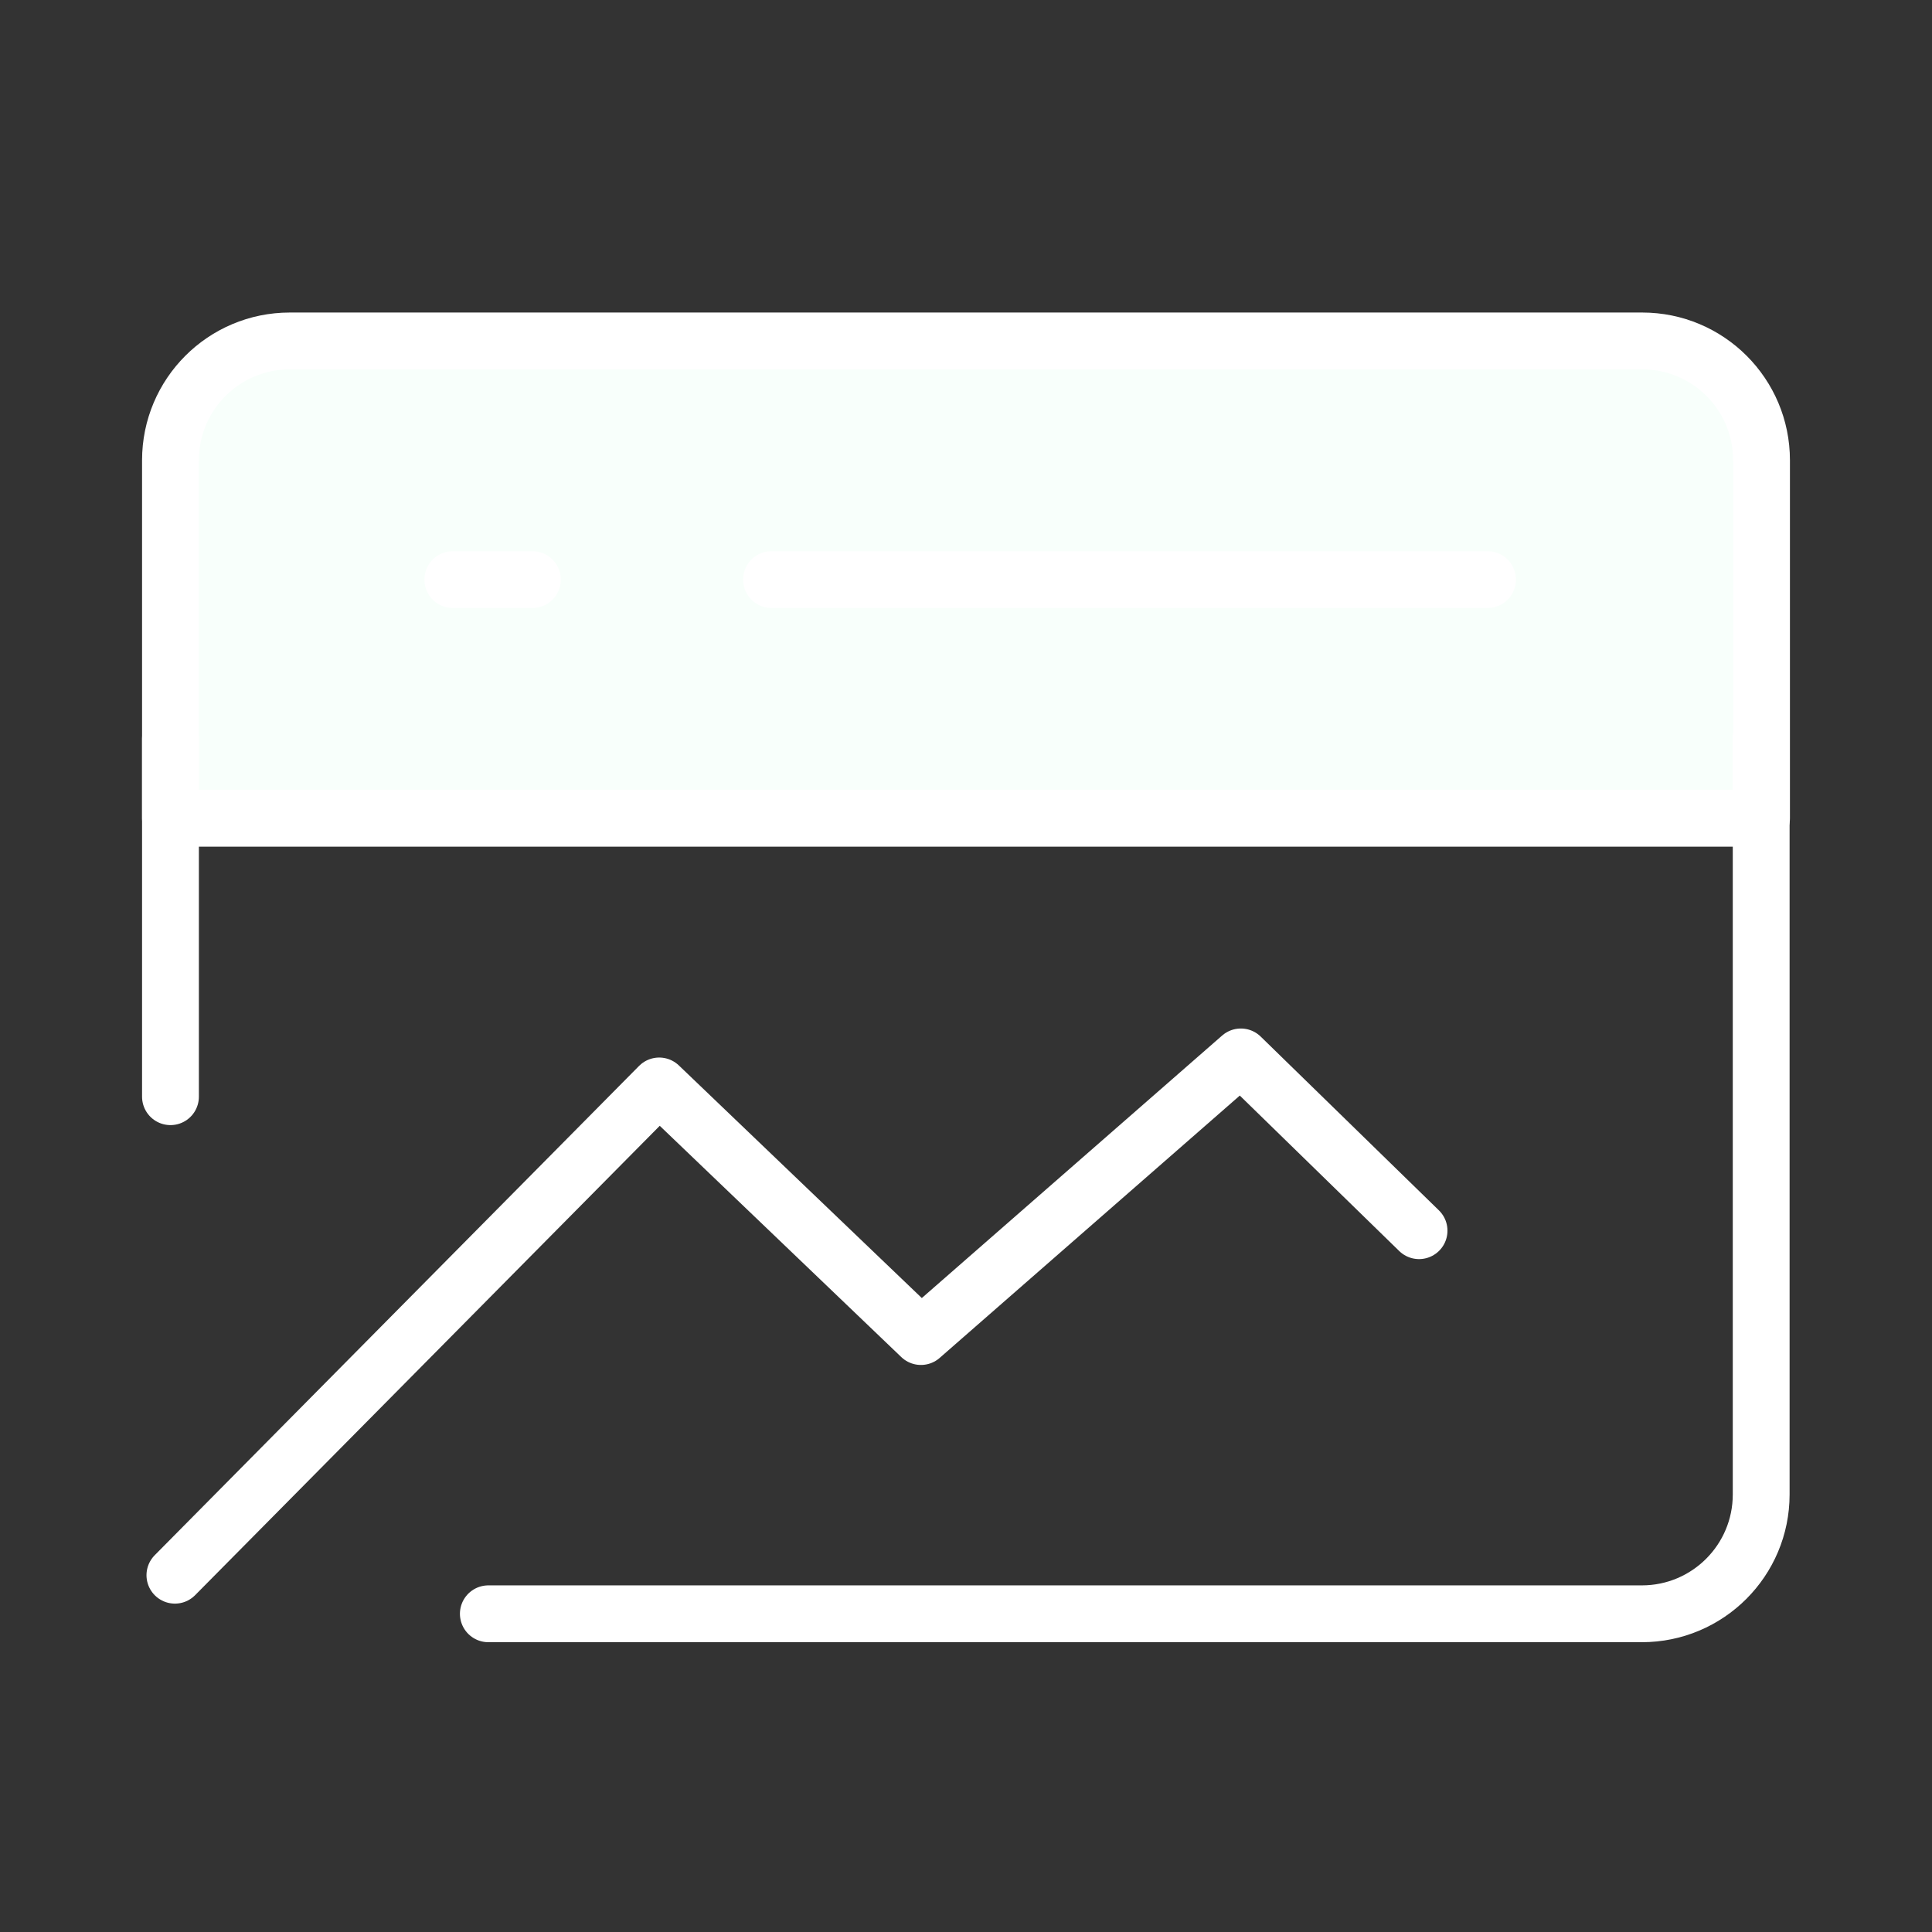
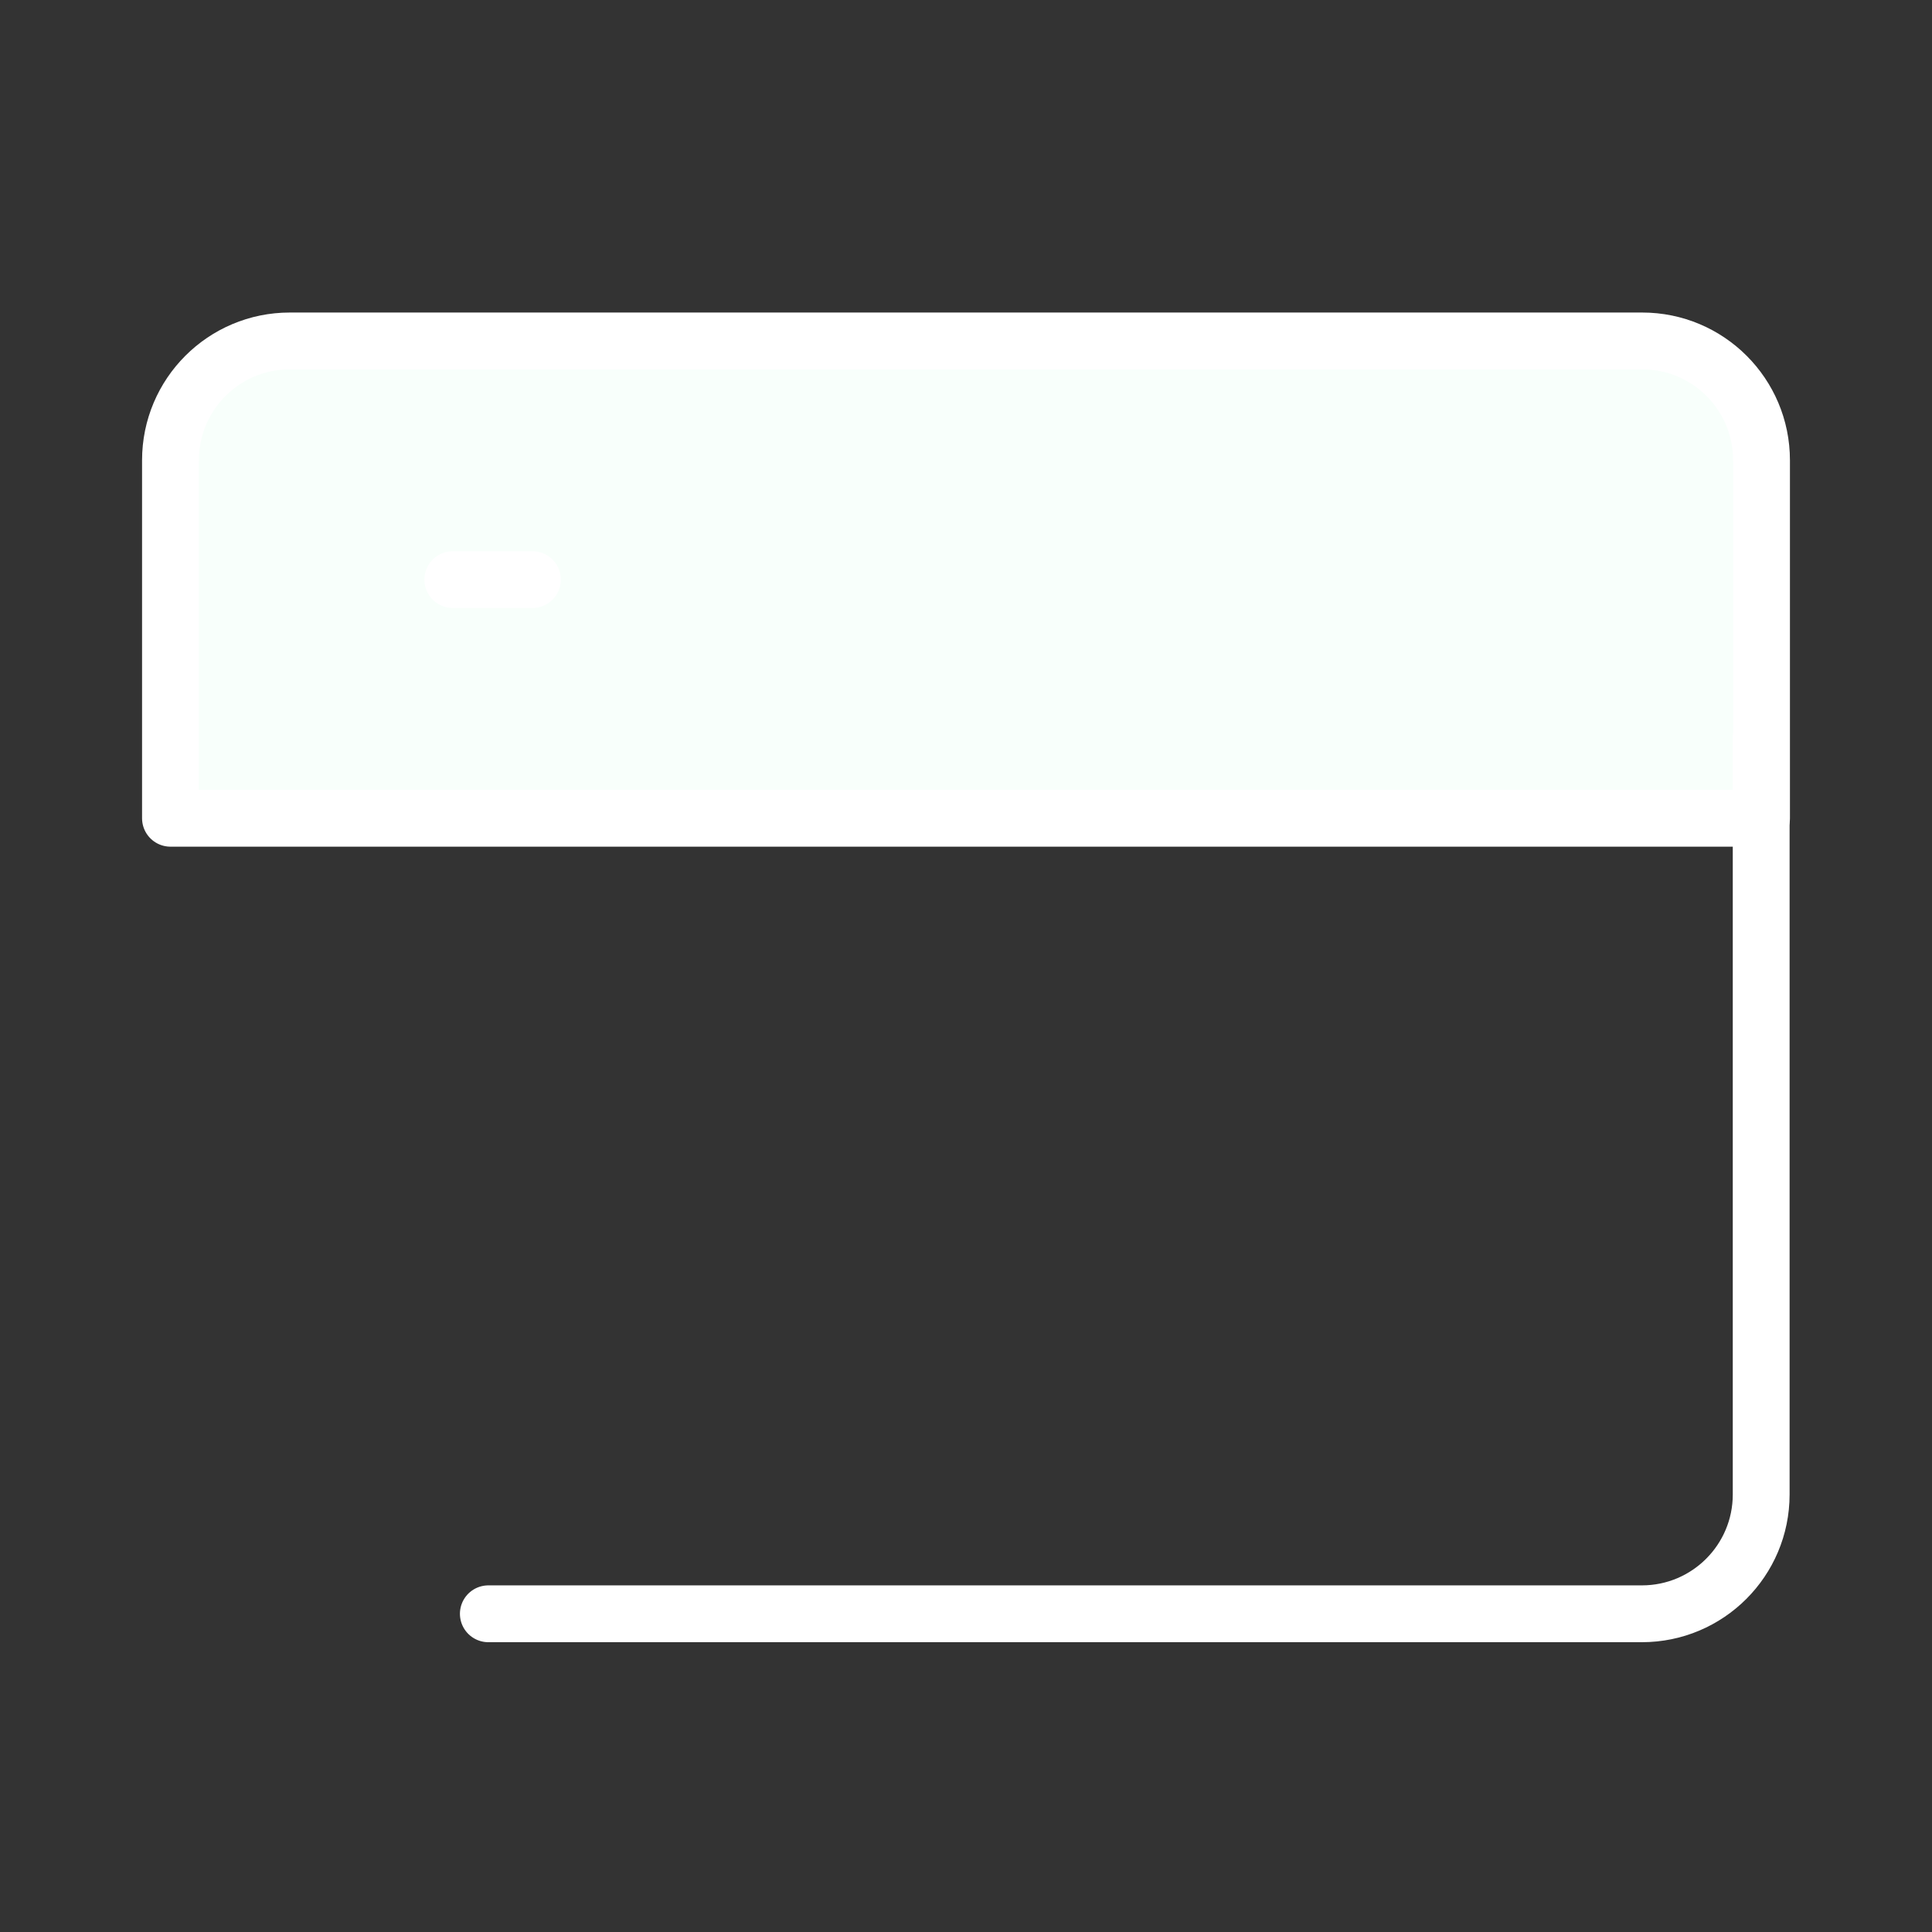
<svg xmlns="http://www.w3.org/2000/svg" width="34" height="34" viewBox="0 0 34 34" fill="none">
  <rect x="0" y="0" width="34" height="34" fill="#333333" stroke="none" />
  <path d="M31 8.1C31 6.94 30.06 6 28.9 6H5.1C3.94 6 3 6.94 3 8.1V14.4H31V8.1Z" fill="#F8FFFB" stroke="white" stroke-linecap="round" stroke-linejoin="round" />
-   <path d="M3.078 27.721L11.601 19.111L16.207 23.521L21.837 18.6L24.973 21.658" stroke="white" stroke-linecap="round" stroke-linejoin="round" />
  <path d="M30.994 13V26.3C30.994 27.46 30.054 28.4 28.894 28.4H8.594" stroke="white" stroke-linecap="round" stroke-linejoin="round" />
-   <path d="M13.578 10.2H26.178" stroke="white" stroke-linecap="round" stroke-linejoin="round" />
  <path d="M7.969 10.2H9.369" stroke="white" stroke-linecap="round" stroke-linejoin="round" />
-   <path d="M3 13V19.3" stroke="white" stroke-linecap="round" stroke-linejoin="round" />
</svg>